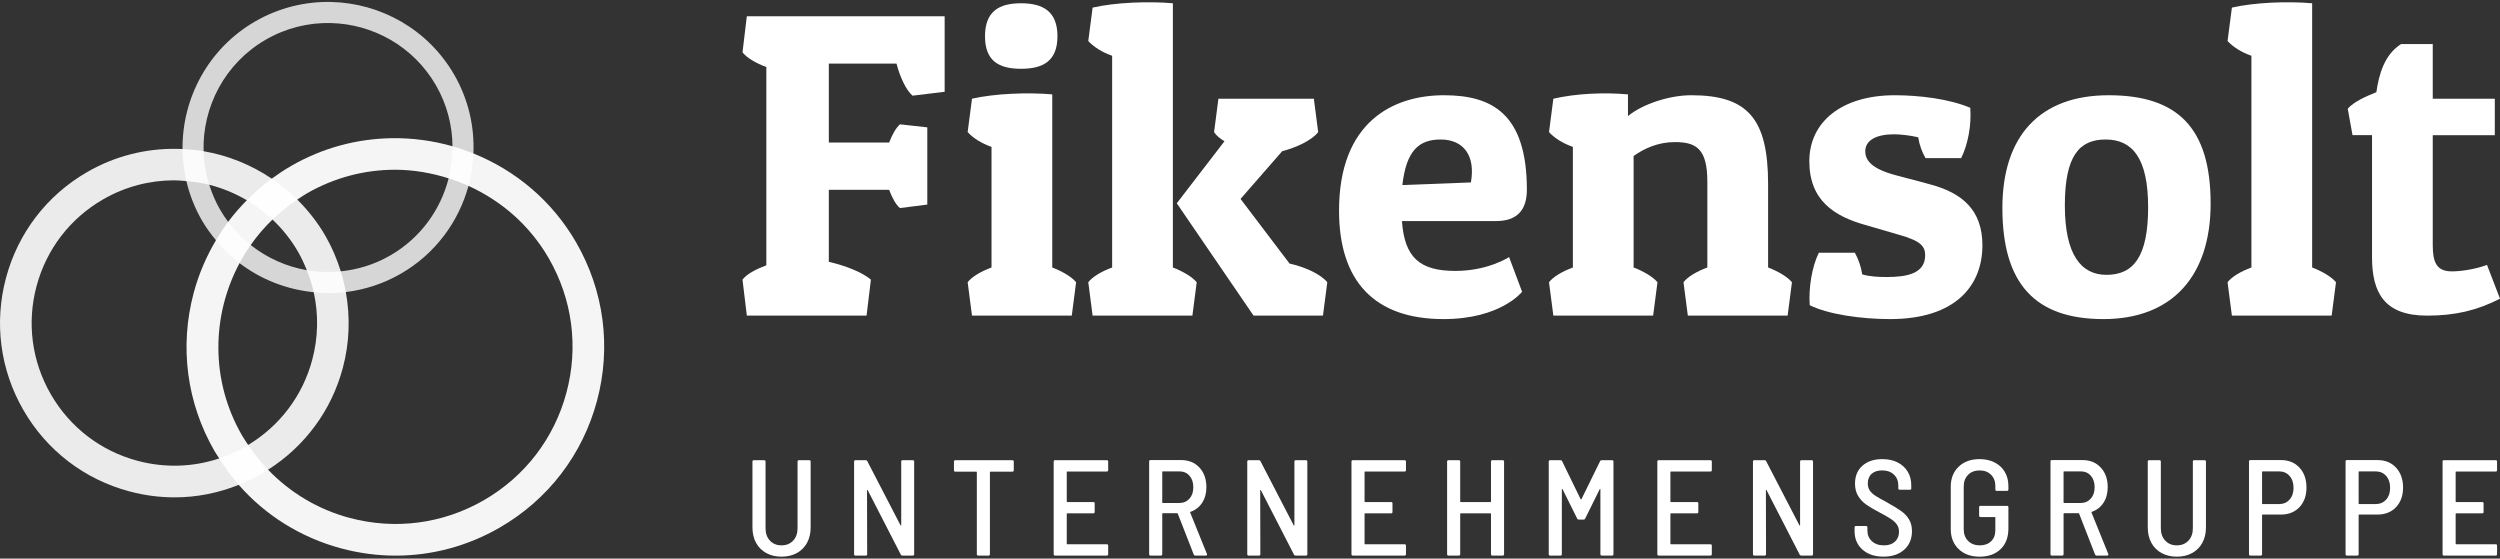
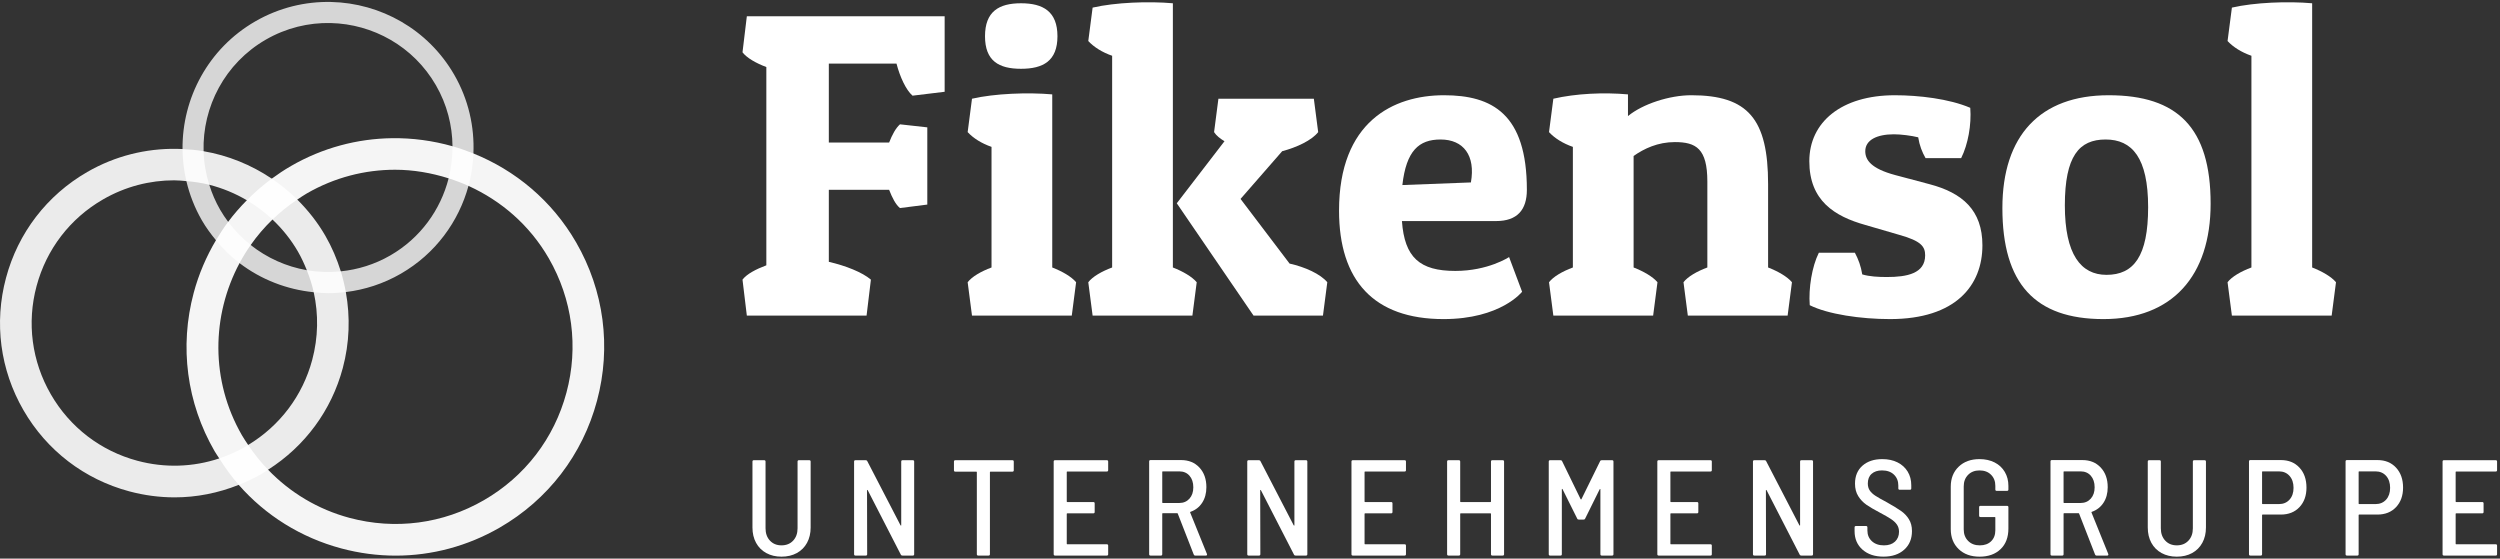
<svg xmlns="http://www.w3.org/2000/svg" xmlns:ns1="http://sodipodi.sourceforge.net/DTD/sodipodi-0.dtd" xmlns:ns2="http://www.inkscape.org/namespaces/inkscape" ns1:docname="logo_white.svg" ns2:version="1.0 (4035a4fb49, 2020-05-01)" id="svg8" version="1.1" viewBox="0 0 640 143" height="143" width="640">
  <rect x="0" y="0" width="640" height="143" fill="#333333" stroke="none" />
  <defs id="defs2">
    <clipPath clipPathUnits="userSpaceOnUse" id="clipPath1244">
      <path d="M 0,0 H 595.276 V 841.89 H 0 Z" id="path1242" />
    </clipPath>
    <clipPath clipPathUnits="userSpaceOnUse" id="clipPath1640">
-       <path d="M 0,0 H 595.276 V 841.89 H 0 Z" id="path1638" />
-     </clipPath>
+       </clipPath>
    <clipPath clipPathUnits="userSpaceOnUse" id="clipPath1654">
      <path d="M 0,0 H 595.276 V 841.89 H 0 Z" id="path1652" />
    </clipPath>
    <clipPath clipPathUnits="userSpaceOnUse" id="clipPath1938">
      <path d="M 0,0 H 595.276 V 841.89 H 0 Z" id="path1936" />
    </clipPath>
    <clipPath clipPathUnits="userSpaceOnUse" id="clipPath1986">
      <path d="M 0,0 H 595.276 V 841.89 H 0 Z" id="path1984" />
    </clipPath>
    <clipPath clipPathUnits="userSpaceOnUse" id="clipPath2585">
      <path d="M 0,0 H 595.276 V 841.89 H 0 Z" id="path2583" />
    </clipPath>
    <clipPath clipPathUnits="userSpaceOnUse" id="clipPath2793">
      <path d="M 0,0 H 595.276 V 841.89 H 0 Z" id="path2791" />
    </clipPath>
    <clipPath clipPathUnits="userSpaceOnUse" id="clipPath2809">
      <path d="M 0,0 H 595.276 V 841.89 H 0 Z" id="path2807" />
    </clipPath>
    <clipPath clipPathUnits="userSpaceOnUse" id="clipPath2825">
      <path d="M 0,0 H 595.276 V 841.89 H 0 Z" id="path2823" />
    </clipPath>
    <clipPath clipPathUnits="userSpaceOnUse" id="clipPath2841">
      <path d="M 0,0 H 595.276 V 841.89 H 0 Z" id="path2839" />
    </clipPath>
    <clipPath clipPathUnits="userSpaceOnUse" id="clipPath2857">
      <path d="M 0,0 H 595.276 V 841.89 H 0 Z" id="path2855" />
    </clipPath>
    <clipPath clipPathUnits="userSpaceOnUse" id="clipPath2873">
      <path d="M 0,0 H 595.276 V 841.89 H 0 Z" id="path2871" />
    </clipPath>
    <clipPath clipPathUnits="userSpaceOnUse" id="clipPath2889">
      <path d="M 0,0 H 595.276 V 841.89 H 0 Z" id="path2887" />
    </clipPath>
    <clipPath clipPathUnits="userSpaceOnUse" id="clipPath2905">
      <path d="M 0,0 H 595.276 V 841.89 H 0 Z" id="path2903" />
    </clipPath>
    <clipPath clipPathUnits="userSpaceOnUse" id="clipPath2929">
-       <path d="M 0,0 H 595.276 V 841.89 H 0 Z" id="path2927" />
-     </clipPath>
+       </clipPath>
    <clipPath clipPathUnits="userSpaceOnUse" id="clipPath2945">
      <path d="M 0,0 H 595.276 V 841.89 H 0 Z" id="path2943" />
    </clipPath>
    <clipPath clipPathUnits="userSpaceOnUse" id="clipPath2961">
-       <path d="M 0,0 H 595.276 V 841.89 H 0 Z" id="path2959" />
-     </clipPath>
+       </clipPath>
    <clipPath clipPathUnits="userSpaceOnUse" id="clipPath2977">
      <path d="M 0,0 H 595.276 V 841.89 H 0 Z" id="path2975" />
    </clipPath>
    <clipPath clipPathUnits="userSpaceOnUse" id="clipPath2993">
      <path d="M 0,0 H 595.276 V 841.89 H 0 Z" id="path2991" />
    </clipPath>
    <clipPath clipPathUnits="userSpaceOnUse" id="clipPath3009">
      <path d="M 0,0 H 595.276 V 841.89 H 0 Z" id="path3007" />
    </clipPath>
    <clipPath clipPathUnits="userSpaceOnUse" id="clipPath3025">
      <path d="M 0,0 H 595.276 V 841.89 H 0 Z" id="path3023" />
    </clipPath>
    <clipPath clipPathUnits="userSpaceOnUse" id="clipPath3041">
-       <path d="M 0,0 H 595.276 V 841.89 H 0 Z" id="path3039" />
-     </clipPath>
+       </clipPath>
    <clipPath clipPathUnits="userSpaceOnUse" id="clipPath3061">
      <path d="M 0,0 H 595.276 V 841.89 H 0 Z" id="path3059" />
    </clipPath>
    <clipPath clipPathUnits="userSpaceOnUse" id="clipPath3077">
      <path d="M 0,0 H 595.276 V 841.89 H 0 Z" id="path3075" />
    </clipPath>
    <clipPath clipPathUnits="userSpaceOnUse" id="clipPath3093">
-       <path d="M 0,0 H 595.276 V 841.89 H 0 Z" id="path3091" />
+       <path d="M 0,0 V 841.89 H 0 Z" id="path3091" />
    </clipPath>
    <clipPath clipPathUnits="userSpaceOnUse" id="clipPath3109">
      <path d="M 0,0 H 595.276 V 841.89 H 0 Z" id="path3107" />
    </clipPath>
    <clipPath clipPathUnits="userSpaceOnUse" id="clipPath3125">
      <path d="M 0,0 H 595.276 V 841.89 H 0 Z" id="path3123" />
    </clipPath>
    <clipPath clipPathUnits="userSpaceOnUse" id="clipPath3141">
      <path d="M 0,0 H 595.276 V 841.89 H 0 Z" id="path3139" />
    </clipPath>
    <clipPath clipPathUnits="userSpaceOnUse" id="clipPath3157">
      <path d="M 0,0 H 595.276 V 841.89 H 0 Z" id="path3155" />
    </clipPath>
    <clipPath clipPathUnits="userSpaceOnUse" id="clipPath3173">
      <path d="M 0,0 H 595.276 V 841.89 H 0 Z" id="path3171" />
    </clipPath>
    <clipPath clipPathUnits="userSpaceOnUse" id="clipPath3197">
      <path d="M 0,0 H 595.276 V 841.89 H 0 Z" id="path3195" />
    </clipPath>
    <clipPath clipPathUnits="userSpaceOnUse" id="clipPath3213">
      <path d="M 0,0 H 595.276 V 841.89 H 0 Z" id="path3211" />
    </clipPath>
    <clipPath clipPathUnits="userSpaceOnUse" id="clipPath3229">
      <path d="M 0,0 H 595.276 V 841.89 H 0 Z" id="path3227" />
    </clipPath>
    <clipPath clipPathUnits="userSpaceOnUse" id="clipPath3245">
      <path d="M 0,0 H 595.276 V 841.89 H 0 Z" id="path3243" />
    </clipPath>
    <clipPath clipPathUnits="userSpaceOnUse" id="clipPath3261">
      <path d="M 0,0 H 595.276 V 841.89 H 0 Z" id="path3259" />
    </clipPath>
    <clipPath clipPathUnits="userSpaceOnUse" id="clipPath3277">
      <path d="M 0,0 H 595.276 V 841.89 H 0 Z" id="path3275" />
    </clipPath>
    <clipPath clipPathUnits="userSpaceOnUse" id="clipPath3293">
      <path d="M 0,0 H 595.276 V 841.89 H 0 Z" id="path3291" />
    </clipPath>
    <clipPath clipPathUnits="userSpaceOnUse" id="clipPath3309">
      <path d="M 0,0 H 595.276 V 841.89 H 0 Z" id="path3307" />
    </clipPath>
    <clipPath clipPathUnits="userSpaceOnUse" id="clipPath3329">
      <path d="M 0,0 H 595.276 V 841.89 H 0 Z" id="path3327" />
    </clipPath>
    <clipPath clipPathUnits="userSpaceOnUse" id="clipPath3345">
      <path d="M 0,0 H 595.276 V 841.89 H 0 Z" id="path3343" />
    </clipPath>
    <clipPath clipPathUnits="userSpaceOnUse" id="clipPath3361">
      <path d="M 0,0 H 595.276 V 841.89 H 0 Z" id="path3359" />
    </clipPath>
    <clipPath clipPathUnits="userSpaceOnUse" id="clipPath3377">
      <path d="M 0,0 H 595.276 V 841.89 H 0 Z" id="path3375" />
    </clipPath>
    <clipPath clipPathUnits="userSpaceOnUse" id="clipPath3393">
      <path d="M 0,0 H 595.276 V 841.89 H 0 Z" id="path3391" />
    </clipPath>
    <clipPath clipPathUnits="userSpaceOnUse" id="clipPath3409">
      <path d="M 0,0 H 595.276 V 841.89 H 0 Z" id="path3407" />
    </clipPath>
    <clipPath clipPathUnits="userSpaceOnUse" id="clipPath3425">
      <path d="M 0,0 H 595.276 V 841.89 H 0 Z" id="path3423" />
    </clipPath>
    <clipPath clipPathUnits="userSpaceOnUse" id="clipPath3441">
      <path d="M 0,0 H 595.276 V 841.89 H 0 Z" id="path3439" />
    </clipPath>
    <clipPath clipPathUnits="userSpaceOnUse" id="clipPath3465">
      <path d="M 0,0 H 595.276 V 841.89 H 0 Z" id="path3463" />
    </clipPath>
    <clipPath clipPathUnits="userSpaceOnUse" id="clipPath3481">
      <path d="M 0,0 H 595.276 V 841.89 H 0 Z" id="path3479" />
    </clipPath>
    <clipPath clipPathUnits="userSpaceOnUse" id="clipPath3497">
      <path d="M 0,0 H 595.276 V 841.89 H 0 Z" id="path3495" />
    </clipPath>
    <clipPath clipPathUnits="userSpaceOnUse" id="clipPath3513">
      <path d="M 0,0 H 595.276 V 841.89 H 0 Z" id="path3511" />
    </clipPath>
    <clipPath clipPathUnits="userSpaceOnUse" id="clipPath3529">
      <path d="M 0,0 H 595.276 V 841.89 H 0 Z" id="path3527" />
    </clipPath>
    <clipPath clipPathUnits="userSpaceOnUse" id="clipPath3545">
      <path d="M 0,0 H 595.276 V 841.89 H 0 Z" id="path3543" />
    </clipPath>
    <clipPath clipPathUnits="userSpaceOnUse" id="clipPath3561">
      <path d="M 0,0 H 595.276 V 841.89 H 0 Z" id="path3559" />
    </clipPath>
    <clipPath clipPathUnits="userSpaceOnUse" id="clipPath3577">
      <path d="M 0,0 H 595.276 V 841.89 H 0 Z" id="path3575" />
    </clipPath>
  </defs>
  <ns1:namedview ns2:document-rotation="0" ns2:window-maximized="1" ns2:window-y="158" ns2:window-x="1913" ns2:window-height="838" ns2:window-width="1600" units="px" ns2:showpageshadow="false" showgrid="false" ns2:current-layer="layer1" ns2:document-units="px" ns2:cy="-7.7009014" ns2:cx="429.21062" ns2:zoom="0.25686037" ns2:pageshadow="2" ns2:pageopacity="0.0" borderopacity="1.0" bordercolor="#666666" pagecolor="#ffffff" id="base" />
  <g transform="translate(0,157.48)" id="layer1" ns2:groupmode="layer" ns2:label="Layer 1">
    <g id="g8604">
      <path id="path2589" style="fill:#ffffff;fill-opacity:1;fill-rule:nonzero;stroke:none;stroke-width:3.332" d="m 196.171,-15.897 c -1.13,-0.616 -1.999,-1.489 -2.616,-2.616 -0.62,-1.13 -0.926,-2.439 -0.926,-3.925 v -16.88 c 0,-0.23 0.117,-0.35 0.35,-0.35 h 2.652 c 0.23,0 0.347,0.12 0.347,0.35 V -22.225 c 0,1.296 0.38,2.349 1.133,3.152 0.756,0.803 1.739,1.203 2.949,1.203 1.23,0 2.226,-0.4 2.982,-1.203 0.753,-0.803 1.133,-1.856 1.133,-3.152 v -17.093 c 0,-0.23 0.117,-0.35 0.347,-0.35 h 2.652 c 0.23,0 0.35,0.12 0.35,0.35 v 16.88 c 0,1.486 -0.31,2.796 -0.926,3.925 -0.616,1.126 -1.486,1.999 -2.612,2.616 -1.133,0.616 -2.436,0.923 -3.925,0.923 -1.466,0 -2.762,-0.307 -3.888,-0.923" />
      <path id="path2593" style="fill:#ffffff;fill-opacity:1;fill-rule:nonzero;stroke:none;stroke-width:3.332" d="m 218.646,-15.604 v -23.714 c 0,-0.23 0.117,-0.35 0.35,-0.35 h 2.616 c 0.207,0 0.347,0.083 0.416,0.247 l 8.51,16.427 c 0.05,0.047 0.09,0.067 0.123,0.067 0.037,0 0.053,-0.033 0.053,-0.1 v -16.29 c 0,-0.23 0.113,-0.35 0.347,-0.35 h 2.619 c 0.23,0 0.347,0.12 0.347,0.35 v 23.714 c 0,0.237 -0.117,0.35 -0.347,0.35 h -2.652 c -0.207,0 -0.35,-0.08 -0.42,-0.243 l -8.473,-16.497 c -0.047,-0.047 -0.087,-0.07 -0.123,-0.07 -0.033,0 -0.053,0.037 -0.053,0.103 l 0.037,16.357 c 0,0.237 -0.117,0.35 -0.347,0.35 h -2.652 c -0.233,0 -0.35,-0.113 -0.35,-0.35" />
      <path id="path2597" style="fill:#ffffff;fill-opacity:1;fill-rule:nonzero;stroke:none;stroke-width:3.332" d="m 259.524,-39.317 v 2.232 c 0,0.23 -0.117,0.35 -0.35,0.35 h -5.614 c -0.093,0 -0.14,0.043 -0.14,0.14 v 20.992 c 0,0.233 -0.117,0.35 -0.35,0.35 h -2.649 c -0.233,0 -0.35,-0.117 -0.35,-0.35 v -20.992 c 0,-0.097 -0.047,-0.14 -0.14,-0.14 h -5.371 c -0.233,0 -0.347,-0.12 -0.347,-0.35 v -2.232 c 0,-0.23 0.113,-0.35 0.347,-0.35 h 14.614 c 0.233,0 0.35,0.12 0.35,0.35" />
      <path id="path2601" style="fill:#ffffff;fill-opacity:1;fill-rule:nonzero;stroke:none;stroke-width:3.332" d="m 283.343,-36.773 h -10.113 c -0.093,0 -0.14,0.047 -0.14,0.14 v 7.534 c 0,0.093 0.047,0.14 0.14,0.14 h 6.661 c 0.233,0 0.347,0.117 0.347,0.347 v 2.199 c 0,0.233 -0.113,0.35 -0.347,0.35 h -6.661 c -0.093,0 -0.14,0.05 -0.14,0.14 v 7.637 c 0,0.09 0.047,0.14 0.14,0.14 h 10.113 c 0.233,0 0.35,0.113 0.35,0.35 v 2.192 c 0,0.237 -0.117,0.35 -0.35,0.35 h -13.255 c -0.23,0 -0.347,-0.113 -0.347,-0.35 v -23.714 c 0,-0.23 0.117,-0.35 0.347,-0.35 h 13.255 c 0.233,0 0.35,0.12 0.35,0.35 v 2.199 c 0,0.23 -0.117,0.347 -0.35,0.347" />
      <path id="path2605" style="fill:#ffffff;fill-opacity:1;fill-rule:nonzero;stroke:none;stroke-width:3.332" d="m 305.591,-15.532 -4.082,-10.463 c -0.02,-0.07 -0.07,-0.103 -0.137,-0.103 h -3.699 c -0.093,0 -0.137,0.043 -0.137,0.14 v 10.353 c 0,0.237 -0.12,0.353 -0.35,0.353 h -2.652 c -0.23,0 -0.35,-0.117 -0.35,-0.353 V -39.35 c 0,-0.237 0.12,-0.353 0.35,-0.353 h 7.814 c 1.953,0 3.522,0.64 4.708,1.919 1.186,1.279 1.779,2.952 1.779,5.021 0,1.559 -0.363,2.889 -1.083,3.995 -0.72,1.103 -1.719,1.876 -2.999,2.319 -0.07,0.023 -0.093,0.08 -0.07,0.173 l 4.288,10.602 0.037,0.14 c 0,0.187 -0.107,0.28 -0.313,0.28 h -2.722 c -0.187,0 -0.313,-0.093 -0.383,-0.28 m -8.053,-21.135 v 7.814 c 0,0.093 0.043,0.14 0.137,0.14 h 4.222 c 1.07,0 1.936,-0.37 2.596,-1.1 0.663,-0.733 0.996,-1.703 0.996,-2.912 0,-1.233 -0.327,-2.219 -0.976,-2.965 -0.653,-0.746 -1.526,-1.116 -2.616,-1.116 h -4.222 c -0.093,0 -0.137,0.05 -0.137,0.14" />
      <path id="path2609" style="fill:#ffffff;fill-opacity:1;fill-rule:nonzero;stroke:none;stroke-width:3.332" d="m 319.299,-15.604 v -23.714 c 0,-0.23 0.117,-0.35 0.35,-0.35 h 2.616 c 0.21,0 0.347,0.083 0.416,0.247 l 8.507,16.427 c 0.05,0.047 0.093,0.067 0.127,0.067 0.033,0 0.053,-0.033 0.053,-0.1 v -16.29 c 0,-0.23 0.113,-0.35 0.346,-0.35 h 2.616 c 0.23,0 0.35,0.12 0.35,0.35 v 23.714 c 0,0.237 -0.12,0.35 -0.35,0.35 h -2.649 c -0.207,0 -0.353,-0.08 -0.42,-0.243 l -8.473,-16.497 c -0.047,-0.047 -0.087,-0.07 -0.123,-0.07 -0.033,0 -0.053,0.037 -0.053,0.103 l 0.037,16.357 c 0,0.237 -0.117,0.35 -0.347,0.35 h -2.652 c -0.233,0 -0.35,-0.113 -0.35,-0.35" />
      <path id="path2613" style="fill:#ffffff;fill-opacity:1;fill-rule:nonzero;stroke:none;stroke-width:3.332" d="m 359.581,-36.773 h -10.113 c -0.098,0 -0.14,0.047 -0.14,0.14 v 7.534 c 0,0.093 0.043,0.14 0.14,0.14 h 6.661 c 0.23,0 0.346,0.117 0.346,0.347 v 2.199 c 0,0.233 -0.117,0.35 -0.346,0.35 h -6.661 c -0.098,0 -0.14,0.05 -0.14,0.14 v 7.637 c 0,0.09 0.043,0.14 0.14,0.14 h 10.113 c 0.23,0 0.347,0.113 0.347,0.35 v 2.192 c 0,0.237 -0.117,0.35 -0.347,0.35 h -13.255 c -0.23,0 -0.35,-0.113 -0.35,-0.35 v -23.714 c 0,-0.23 0.12,-0.35 0.35,-0.35 h 13.255 c 0.23,0 0.347,0.12 0.347,0.35 v 2.199 c 0,0.23 -0.117,0.347 -0.347,0.347" />
      <path id="path2617" style="fill:#ffffff;fill-opacity:1;fill-rule:nonzero;stroke:none;stroke-width:3.332" d="m 382.039,-39.668 h 2.649 c 0.237,0 0.353,0.12 0.353,0.35 v 23.714 c 0,0.237 -0.117,0.35 -0.353,0.35 h -2.649 c -0.23,0 -0.347,-0.113 -0.347,-0.35 v -10.319 c 0,-0.093 -0.048,-0.14 -0.14,-0.14 h -7.604 c -0.092,0 -0.137,0.047 -0.137,0.14 v 10.319 c 0,0.237 -0.12,0.35 -0.353,0.35 h -2.649 c -0.23,0 -0.35,-0.113 -0.35,-0.35 v -23.714 c 0,-0.23 0.12,-0.35 0.35,-0.35 h 2.649 c 0.232,0 0.353,0.12 0.353,0.35 v 10.219 c 0,0.093 0.043,0.14 0.137,0.14 h 7.604 c 0.092,0 0.14,-0.047 0.14,-0.14 v -10.219 c 0,-0.23 0.117,-0.35 0.347,-0.35" />
      <path id="path2621" style="fill:#ffffff;fill-opacity:1;fill-rule:nonzero;stroke:none;stroke-width:3.332" d="m 396.48,-15.604 v -23.714 c 0,-0.23 0.117,-0.35 0.347,-0.35 h 2.655 c 0.207,0 0.347,0.083 0.417,0.247 l 4.741,9.733 c 0.025,0.043 0.06,0.067 0.107,0.067 0.043,0 0.083,-0.023 0.1,-0.067 l 4.781,-9.733 c 0.072,-0.163 0.21,-0.247 0.417,-0.247 h 2.652 c 0.232,0 0.35,0.12 0.35,0.35 v 23.714 c 0,0.237 -0.117,0.35 -0.35,0.35 h -2.652 c -0.23,0 -0.343,-0.113 -0.343,-0.35 v -16.6 c 0,-0.067 -0.025,-0.1 -0.052,-0.1 -0.04,0 -0.077,0.017 -0.127,0.067 l -3.732,7.534 c -0.068,0.16 -0.207,0.24 -0.416,0.24 h -1.183 c -0.212,0 -0.353,-0.08 -0.42,-0.24 l -3.772,-7.567 c -0.04,-0.05 -0.083,-0.063 -0.12,-0.053 -0.033,0.01 -0.05,0.053 -0.05,0.12 v 16.6 c 0,0.237 -0.117,0.35 -0.347,0.35 h -2.655 c -0.23,0 -0.347,-0.113 -0.347,-0.35" />
      <path id="path2625" style="fill:#ffffff;fill-opacity:1;fill-rule:nonzero;stroke:none;stroke-width:3.332" d="m 437.875,-36.773 h -10.113 c -0.092,0 -0.14,0.047 -0.14,0.14 v 7.534 c 0,0.093 0.048,0.14 0.14,0.14 h 6.661 c 0.237,0 0.35,0.117 0.35,0.347 v 2.199 c 0,0.233 -0.112,0.35 -0.35,0.35 h -6.661 c -0.092,0 -0.14,0.05 -0.14,0.14 v 7.637 c 0,0.09 0.048,0.14 0.14,0.14 h 10.113 c 0.237,0 0.35,0.113 0.35,0.35 v 2.192 c 0,0.237 -0.112,0.35 -0.35,0.35 h -13.255 c -0.23,0 -0.343,-0.113 -0.343,-0.35 v -23.714 c 0,-0.23 0.112,-0.35 0.343,-0.35 h 13.255 c 0.237,0 0.35,0.12 0.35,0.35 v 2.199 c 0,0.23 -0.112,0.347 -0.35,0.347" />
      <path id="path2629" style="fill:#ffffff;fill-opacity:1;fill-rule:nonzero;stroke:none;stroke-width:3.332" d="m 448.758,-15.604 v -23.714 c 0,-0.23 0.117,-0.35 0.347,-0.35 h 2.615 c 0.212,0 0.35,0.083 0.42,0.247 l 8.51,16.427 c 0.05,0.047 0.087,0.067 0.12,0.067 0.04,0 0.052,-0.033 0.052,-0.1 v -16.29 c 0,-0.23 0.117,-0.35 0.35,-0.35 h 2.619 c 0.23,0 0.347,0.12 0.347,0.35 v 23.714 c 0,0.237 -0.117,0.35 -0.347,0.35 h -2.652 c -0.21,0 -0.35,-0.08 -0.423,-0.243 l -8.473,-16.497 c -0.048,-0.047 -0.087,-0.07 -0.12,-0.07 -0.033,0 -0.052,0.037 -0.052,0.103 l 0.033,16.357 c 0,0.237 -0.112,0.35 -0.343,0.35 h -2.655 c -0.23,0 -0.347,-0.113 -0.347,-0.35" />
      <path id="path2633" style="fill:#ffffff;fill-opacity:1;fill-rule:nonzero;stroke:none;stroke-width:3.332" d="m 476.799,-16.768 c -1.346,-1.196 -2.026,-2.776 -2.026,-4.728 v -0.976 c 0,-0.233 0.12,-0.35 0.353,-0.35 h 2.582 c 0.23,0 0.347,0.117 0.347,0.35 v 0.803 c 0,1.116 0.383,2.026 1.15,2.739 0.77,0.706 1.793,1.063 3.072,1.063 1.206,0 2.152,-0.32 2.842,-0.96 0.683,-0.64 1.03,-1.486 1.03,-2.529 0,-0.696 -0.18,-1.303 -0.526,-1.813 -0.35,-0.513 -0.856,-0.99 -1.519,-1.433 -0.656,-0.436 -1.629,-0.996 -2.909,-1.673 -1.419,-0.743 -2.549,-1.406 -3.385,-1.986 -0.836,-0.583 -1.533,-1.313 -2.092,-2.199 -0.557,-0.883 -0.836,-1.953 -0.836,-3.209 0,-1.949 0.64,-3.485 1.919,-4.605 1.28,-1.116 2.962,-1.673 5.058,-1.673 1.486,0 2.789,0.277 3.905,0.836 1.116,0.556 1.982,1.346 2.599,2.356 0.613,1.01 0.923,2.179 0.923,3.505 v 0.803 c 0,0.23 -0.117,0.347 -0.347,0.347 h -2.615 c -0.232,0 -0.353,-0.117 -0.353,-0.347 v -0.736 c 0,-1.14 -0.37,-2.066 -1.116,-2.789 -0.74,-0.72 -1.763,-1.083 -3.066,-1.083 -1.116,0 -2.002,0.293 -2.652,0.876 -0.653,0.576 -0.976,1.403 -0.976,2.472 0,0.703 0.167,1.293 0.487,1.779 0.326,0.49 0.81,0.943 1.449,1.359 0.64,0.42 1.599,0.966 2.879,1.639 1.603,0.91 2.822,1.649 3.659,2.232 0.84,0.583 1.523,1.293 2.039,2.129 0.526,0.84 0.79,1.849 0.79,3.035 0,1.996 -0.663,3.592 -1.989,4.775 -1.323,1.19 -3.092,1.779 -5.301,1.779 -2.232,0 -4.025,-0.596 -5.371,-1.793" />
      <path id="path2637" style="fill:#ffffff;fill-opacity:1;fill-rule:nonzero;stroke:none;stroke-width:3.332" d="m 501.421,-16.907 c -1.346,-1.293 -2.026,-2.995 -2.026,-5.111 v -10.882 c 0,-2.116 0.68,-3.818 2.026,-5.108 1.346,-1.293 3.126,-1.939 5.338,-1.939 1.463,0 2.756,0.29 3.872,0.856 1.116,0.573 1.979,1.376 2.596,2.426 0.617,1.046 0.923,2.229 0.923,3.559 v 0.943 c 0,0.23 -0.112,0.343 -0.346,0.343 h -2.652 c -0.232,0 -0.346,-0.113 -0.346,-0.343 v -0.943 c 0,-1.166 -0.367,-2.113 -1.103,-2.842 -0.73,-0.736 -1.713,-1.103 -2.942,-1.103 -1.213,0 -2.189,0.38 -2.932,1.136 -0.743,0.753 -1.116,1.736 -1.116,2.949 v 11.019 c 0,1.21 0.38,2.189 1.133,2.946 0.756,0.76 1.753,1.133 2.982,1.133 1.206,0 2.176,-0.347 2.895,-1.043 0.723,-0.703 1.083,-1.639 1.083,-2.826 v -3.242 c 0,-0.097 -0.05,-0.14 -0.14,-0.14 h -3.665 c -0.23,0 -0.347,-0.12 -0.347,-0.35 v -2.166 c 0,-0.23 0.117,-0.347 0.347,-0.347 h 6.804 c 0.232,0 0.346,0.117 0.346,0.347 v 5.445 c 0,2.256 -0.666,4.018 -2.006,5.298 -1.336,1.279 -3.129,1.919 -5.385,1.919 -2.212,0 -3.992,-0.643 -5.338,-1.933" />
      <path id="path2641" style="fill:#ffffff;fill-opacity:1;fill-rule:nonzero;stroke:none;stroke-width:3.332" d="m 536.329,-15.532 -4.078,-10.463 c -0.025,-0.07 -0.072,-0.103 -0.14,-0.103 h -3.699 c -0.09,0 -0.137,0.043 -0.137,0.14 v 10.353 c 0,0.237 -0.117,0.353 -0.346,0.353 h -2.656 c -0.23,0 -0.347,-0.117 -0.347,-0.353 V -39.35 c 0,-0.237 0.117,-0.353 0.347,-0.353 h 7.814 c 1.952,0 3.522,0.64 4.708,1.919 1.19,1.279 1.779,2.952 1.779,5.021 0,1.559 -0.36,2.889 -1.083,3.995 -0.72,1.103 -1.719,1.876 -2.999,2.319 -0.068,0.023 -0.092,0.08 -0.068,0.173 l 4.288,10.602 0.033,0.14 c 0,0.187 -0.107,0.28 -0.313,0.28 h -2.722 c -0.187,0 -0.31,-0.093 -0.383,-0.28 m -8.054,-21.135 v 7.814 c 0,0.093 0.048,0.14 0.137,0.14 h 4.225 c 1.066,0 1.932,-0.37 2.595,-1.1 0.663,-0.733 0.996,-1.703 0.996,-2.912 0,-1.233 -0.327,-2.219 -0.976,-2.965 -0.656,-0.746 -1.526,-1.116 -2.615,-1.116 h -4.225 c -0.09,0 -0.137,0.05 -0.137,0.14" />
      <path id="path2645" style="fill:#ffffff;fill-opacity:1;fill-rule:nonzero;stroke:none;stroke-width:3.332" d="m 553.367,-15.897 c -1.13,-0.616 -1.999,-1.489 -2.616,-2.616 -0.616,-1.13 -0.923,-2.439 -0.923,-3.925 v -16.88 c 0,-0.23 0.112,-0.35 0.347,-0.35 h 2.652 c 0.232,0 0.347,0.12 0.347,0.35 V -22.225 c 0,1.296 0.38,2.349 1.136,3.152 0.753,0.803 1.736,1.203 2.949,1.203 1.23,0 2.226,-0.4 2.979,-1.203 0.756,-0.803 1.133,-1.856 1.133,-3.152 v -17.093 c 0,-0.23 0.12,-0.35 0.35,-0.35 h 2.649 c 0.23,0 0.353,0.12 0.353,0.35 v 16.88 c 0,1.486 -0.31,2.796 -0.93,3.925 -0.617,1.126 -1.486,1.999 -2.612,2.616 -1.13,0.616 -2.436,0.923 -3.922,0.923 -1.469,0 -2.765,-0.307 -3.892,-0.923" />
      <path id="path2649" style="fill:#ffffff;fill-opacity:1;fill-rule:nonzero;stroke:none;stroke-width:3.332" d="m 588.664,-37.764 c 1.196,1.289 1.793,2.992 1.793,5.108 0,2.066 -0.596,3.735 -1.793,5.005 -1.196,1.266 -2.786,1.899 -4.761,1.899 h -4.675 c -0.09,0 -0.137,0.05 -0.137,0.14 v 10.009 c 0,0.233 -0.117,0.35 -0.353,0.35 h -2.649 c -0.23,0 -0.347,-0.117 -0.347,-0.35 v -23.747 c 0,-0.237 0.117,-0.353 0.347,-0.353 h 7.814 c 1.976,0 3.565,0.646 4.761,1.939 m -2.549,8.193 c 0.686,-0.753 1.03,-1.759 1.03,-3.015 0,-1.279 -0.343,-2.302 -1.03,-3.072 -0.683,-0.763 -1.586,-1.15 -2.702,-1.15 h -4.185 c -0.09,0 -0.137,0.05 -0.137,0.14 v 8.093 c 0,0.09 0.048,0.14 0.137,0.14 h 4.185 c 1.116,0 2.019,-0.38 2.702,-1.136" />
      <path id="path2653" style="fill:#ffffff;fill-opacity:1;fill-rule:nonzero;stroke:none;stroke-width:3.332" d="m 613.387,-37.764 c 1.196,1.289 1.799,2.992 1.799,5.108 0,2.066 -0.603,3.735 -1.799,5.005 -1.196,1.266 -2.786,1.899 -4.761,1.899 h -4.675 c -0.09,0 -0.14,0.05 -0.14,0.14 v 10.009 c 0,0.233 -0.112,0.35 -0.343,0.35 h -2.652 c -0.232,0 -0.35,-0.117 -0.35,-0.35 v -23.747 c 0,-0.237 0.117,-0.353 0.35,-0.353 h 7.81 c 1.976,0 3.565,0.646 4.761,1.939 m -2.542,8.193 c 0.68,-0.753 1.026,-1.759 1.026,-3.015 0,-1.279 -0.346,-2.302 -1.026,-3.072 -0.69,-0.763 -1.589,-1.15 -2.706,-1.15 h -4.188 c -0.09,0 -0.14,0.05 -0.14,0.14 v 8.093 c 0,0.09 0.05,0.14 0.14,0.14 h 4.188 c 1.116,0 2.016,-0.38 2.706,-1.136" />
      <path id="path2657" style="fill:#ffffff;fill-opacity:1;fill-rule:nonzero;stroke:none;stroke-width:3.332" d="M 638.899,-36.773 H 628.786 c -0.092,0 -0.14,0.047 -0.14,0.14 v 7.534 c 0,0.093 0.048,0.14 0.14,0.14 h 6.661 c 0.232,0 0.35,0.117 0.35,0.347 v 2.199 c 0,0.233 -0.117,0.35 -0.35,0.35 h -6.661 c -0.092,0 -0.14,0.05 -0.14,0.14 v 7.637 c 0,0.09 0.048,0.14 0.14,0.14 h 10.113 c 0.237,0 0.35,0.113 0.35,0.35 v 2.192 c 0,0.237 -0.112,0.35 -0.35,0.35 h -13.255 c -0.23,0 -0.347,-0.113 -0.347,-0.35 v -23.714 c 0,-0.23 0.117,-0.35 0.347,-0.35 h 13.255 c 0.237,0 0.35,0.12 0.35,0.35 v 2.199 c 0,0.23 -0.112,0.347 -0.35,0.347" />
    </g>
    <g id="g8584">
      <path id="path2661" style="fill:#ffffff;fill-opacity:1;fill-rule:nonzero;stroke:none;stroke-width:3.332" d="m 241.83,-153.31 v 19.326 l -8.22,0.996 c -1.663,-1.443 -3.219,-4.775 -4.105,-8.213 h -17.326 v 20.212 h 15.437 c 0.78,-1.999 1.666,-3.665 2.776,-4.665 l 6.997,0.776 v 19.769 l -6.997,0.89 c -1.11,-0.89 -1.996,-2.669 -2.776,-4.665 h -15.437 v 18.433 c 4.332,1 8.553,2.669 10.772,4.555 l -1.11,9.213 h -30.651 l -1.11,-9.213 c 1.11,-1.446 3.442,-2.666 6.104,-3.665 v -50.753 c -2.662,-1.003 -4.995,-2.332 -6.104,-3.775 l 1.11,-9.22 z" />
      <path id="path2665" style="fill:#ffffff;fill-opacity:1;fill-rule:nonzero;stroke:none;stroke-width:3.332" d="m 248.831,-132.209 c 5.774,-1.333 14.324,-1.663 20.545,-1.11 v 44.313 c 2.556,0.996 4.888,2.332 6.108,3.775 l -1.11,8.547 h -25.543 l -1.11,-8.547 c 1.11,-1.443 3.442,-2.779 6.108,-3.775 v -30.875 c -2.556,-0.89 -4.665,-2.219 -6.108,-3.779 z m 12.548,-24.434 c 5.664,0 9.33,2.109 9.33,8.443 0,6.331 -3.665,8.33 -9.33,8.33 -5.661,0 -9.216,-1.999 -9.216,-8.33 0,-6.334 3.555,-8.443 9.216,-8.443" />
      <path id="path2669" style="fill:#ffffff;fill-opacity:1;fill-rule:nonzero;stroke:none;stroke-width:3.332" d="m 279.71,-155.532 c 5.774,-1.333 14.324,-1.663 20.545,-1.11 v 67.637 c 2.552,0.996 4.885,2.332 6.104,3.775 l -1.106,8.547 h -25.543 l -1.11,-8.547 c 1.11,-1.443 3.439,-2.779 6.108,-3.775 v -54.199 c -2.556,-0.89 -4.665,-2.219 -6.108,-3.772 z m 21.545,50.09 12.215,-15.884 c -1.11,-0.663 -2.109,-1.443 -2.666,-2.332 l 1.11,-8.55 h 24.43 l 1.11,8.55 c -1.663,2.109 -5.438,3.888 -9.213,4.885 l -10.662,12.219 12.552,16.55 c 3.992,0.89 7.884,2.662 9.656,4.775 l -1.11,8.547 h -17.766 z" />
      <path id="path2673" style="fill:#ffffff;fill-opacity:1;fill-rule:nonzero;stroke:none;stroke-width:3.332" d="m 389.656,-82.788 c 0,0 -5.438,6.994 -20.102,6.994 -17.88,0 -26.759,-9.883 -26.759,-27.762 0,-22.768 13.878,-29.542 26.869,-29.542 12.332,0 21.215,4.775 21.215,24.21 0,5.108 -2.446,8 -7.883,8 h -24.101 c 0.666,9.323 4.551,12.765 13.661,12.765 8.44,0 13.768,-3.552 13.768,-3.552 z m -30.651,-27.319 17.546,-0.67 c 1.223,-6.884 -1.886,-10.992 -7.77,-10.992 -5.555,0 -8.777,2.886 -9.776,11.662" />
      <path id="path2677" style="fill:#ffffff;fill-opacity:1;fill-rule:nonzero;stroke:none;stroke-width:3.332" d="m 397.658,-132.209 c 5.774,-1.333 12.882,-1.663 19.102,-1.11 v 5.554 c 3.775,-3.112 10.659,-5.335 16.214,-5.335 14.548,0 19.659,6.111 19.659,22.771 v 21.322 c 2.555,0.996 4.888,2.332 6.108,3.775 l -1.11,8.547 h -25.547 l -1.11,-8.547 c 1.11,-1.443 3.442,-2.779 6.108,-3.775 V -110.997 c 0,-8.44 -2.886,-10.109 -8.33,-10.109 -4.328,0 -7.88,1.669 -10.549,3.559 v 28.542 c 2.556,0.996 4.888,2.332 6.111,3.775 l -1.11,8.547 h -25.547 l -1.11,-8.547 c 1.11,-1.443 3.442,-2.779 6.108,-3.775 v -30.875 c -2.556,-0.89 -4.665,-2.219 -6.108,-3.779 z" />
      <path id="path2681" style="fill:#ffffff;fill-opacity:1;fill-rule:nonzero;stroke:none;stroke-width:3.332" d="m 492.947,-116.993 c -0.886,-1.553 -1.553,-3.222 -1.886,-5.335 -1.779,-0.44 -4.441,-0.773 -6.221,-0.773 -4.328,0 -7.33,1.443 -7.33,4.328 0,2.222 1.443,4.442 7.667,6.111 l 8.77,2.332 c 8.44,2.219 13.551,6.661 13.551,15.657 0,10.216 -6.774,18.879 -23.654,18.879 -7.444,0 -15.884,-1.223 -20.548,-3.555 -0.333,-4.328 0.556,-9.883 2.332,-13.438 h 9.22 c 0.89,1.669 1.553,3.445 1.889,5.554 1.886,0.56 4.105,0.67 6.328,0.67 5.108,0 9.773,-0.89 9.773,-5.554 0,-2.222 -1,-3.665 -6.551,-5.218 l -8.777,-2.559 c -7.88,-2.216 -14.324,-6.218 -14.324,-16.32 0,-9.999 8.217,-16.883 21.881,-16.883 6.104,0 13.878,0.89 19.322,3.219 0.33,4.335 -0.56,9.33 -2.336,12.885 z" />
      <path id="path2685" style="fill:#ffffff;fill-opacity:1;fill-rule:nonzero;stroke:none;stroke-width:3.332" d="m 539.82,-133.098 c 17.653,0 26.1,8.33 26.1,27.766 0,18.433 -9.779,29.538 -27.436,29.538 -17.543,0 -25.873,-9.103 -25.873,-28.425 0,-18.549 9.663,-28.879 27.209,-28.879 m -0.557,45.979 c 6.994,0 10.659,-4.775 10.659,-17.323 0,-12.662 -4.105,-17.327 -10.882,-17.327 -6.774,0 -10.439,4.222 -10.439,16.88 0,12.552 4.112,17.77 10.662,17.77" />
      <path id="path2689" style="fill:#ffffff;fill-opacity:1;fill-rule:nonzero;stroke:none;stroke-width:3.332" d="m 571.366,-155.532 c 5.771,-1.333 14.324,-1.663 20.545,-1.11 v 67.637 c 2.552,0.996 4.885,2.332 6.104,3.775 l -1.11,8.547 h -25.54 l -1.11,-8.547 c 1.11,-1.443 3.439,-2.779 6.108,-3.775 v -54.199 c -2.556,-0.89 -4.665,-2.219 -6.108,-3.772 z" />
-       <path id="path2693" style="fill:#ffffff;fill-opacity:1;fill-rule:nonzero;stroke:none;stroke-width:3.332" d="m 601.019,-129.655 c 1.553,-1.776 4.775,-3.215 7.327,-4.218 0.67,-4.665 2.112,-9.66 6.331,-12.328 h 8.107 v 13.994 h 15.884 v 9.33 h -15.884 v 28.096 c 0,4.328 0.89,6.774 4.885,6.774 2.332,0 6.114,-0.553 9,-1.666 l 3.332,8.66 c -5.888,2.999 -11.442,4.332 -18.659,4.332 -10.992,0 -14.104,-5.884 -14.104,-14.991 V -122.878 h -4.995 z" />
    </g>
    <path d="m 84.775,-156.976 c -6.598,-0.151 -13.315,1.443 -19.438,4.973 -12.045,6.954 -18.719,19.67 -18.609,32.678 0.023,2.742 0.34,5.494 0.982,8.209 0,0 0.002,0 0.002,0 0.813,3.445 2.119,6.834 3.975,10.053 1.06,1.836 2.293,3.497 3.6,5.08 0.822,-1.389 1.708,-2.73 2.646,-4.033 -0.939,1.305 -1.824,2.648 -2.646,4.033 1.816,2.199 3.828,4.183 6.037,5.865 5.538,4.232 12.138,6.759 18.988,7.449 0,0 0,-0.002 0,-0.002 1.24,0.127 2.481,0.244 3.73,0.244 1.493,0 2.992,-0.108 4.488,-0.291 2.27e-4,0.001 -2.26e-4,0.003 0,0.004 4.831,-0.59 9.624,-2.121 14.096,-4.703 8.847,-5.105 14.8,-13.318 17.303,-22.471 0.736,-2.702 1.146,-5.489 1.266,-8.301 3e-5,-6.5e-4 -3e-5,-0.001 0,-0.002 0.29,-6.83 -1.253,-13.817 -4.918,-20.164 -6.746,-11.683 -18.906,-18.333 -31.502,-18.621 z m -0.119,5.395 c 10.772,0.246 21.173,5.935 26.943,15.928 2.842,4.921 4.195,10.296 4.242,15.613 -6e-4,-1.7e-4 -0.001,1.7e-4 -0.002,0 0.022,2.782 -0.309,5.541 -0.992,8.217 -2.053,8.03 -7.193,15.267 -14.92,19.729 -4.022,2.319 -8.344,3.636 -12.686,4.076 -2.918,0.296 -5.846,0.199 -8.701,-0.297 0,0 -0.002,0 -0.002,0 -5.211,-0.907 -10.157,-3.11 -14.365,-6.441 -2.135,-1.692 -4.083,-3.668 -5.766,-5.934 0,0 0,-0.002 0,-0.002 -0.726,-0.979 -1.416,-1.995 -2.039,-3.074 -1.196,-2.069 -2.109,-4.221 -2.795,-6.41 -0.875,-0.222 -1.76,-0.397 -2.65,-0.543 0.89,0.145 1.774,0.319 2.648,0.539 -0.883,-2.822 -1.373,-5.706 -1.453,-8.588 -0.317,-11.339 5.429,-22.499 15.918,-28.557 5.233,-3.022 10.977,-4.385 16.619,-4.256 z" style="opacity:1;fill:#ffffff;fill-opacity:0.8;fill-rule:nonzero;stroke:none;stroke-width:3.332" id="path2697" />
    <path d="m 100.289,-122.101 c -8.787,0.127 -17.658,2.423 -25.797,7.121 -1.713,0.99 -3.342,2.081 -4.918,3.234 l 0.002,0.002 c -2.292,1.675 -4.407,3.534 -6.379,5.529 -0.001,-7.4e-4 -0.003,-0.001 -0.004,-0.002 -1.719,1.739 -3.326,3.573 -4.785,5.525 -1.126,1.509 -2.158,3.085 -3.121,4.707 0.454,0.55 0.92,1.086 1.398,1.607 -0.479,-0.521 -0.946,-1.056 -1.4,-1.605 -2.462,4.158 -4.405,8.656 -5.691,13.451 -3.695,13.788 -1.799,28.192 5.338,40.551 0.37,0.64 0.804,1.232 1.197,1.852 0,0 -0.002,0.002 -0.002,0.002 1.512,2.392 3.151,4.678 4.986,6.77 0,0 -0.002,0.002 -0.002,0.002 6.897,7.854 15.949,13.508 26.271,16.273 4.605,1.233 9.274,1.844 13.916,1.844 9.263,0 18.403,-2.429 26.637,-7.184 12.358,-7.134 21.205,-18.656 24.896,-32.447 3.695,-13.788 1.799,-28.189 -5.338,-40.551 -6.198,-10.739 -15.603,-18.467 -26.299,-22.771 -1.756,-0.706 -3.54,-1.33 -5.355,-1.85 v 0.002 c -5.037,-1.434 -10.278,-2.139 -15.551,-2.062 z m 0.846,8.074 c 4.675,0 9.285,0.805 13.713,2.201 v 0.002 c 1.729,0.546 3.426,1.186 5.082,1.936 8.333,3.772 15.637,10.011 20.549,18.518 6.058,10.493 7.667,22.711 4.531,34.406 -3.132,11.699 -10.636,21.475 -21.125,27.529 -10.489,6.061 -22.712,7.657 -34.404,4.531 -8.08,-2.166 -15.202,-6.452 -20.854,-12.326 0,0 -0.002,0 -0.002,0 -1.869,-1.943 -3.572,-4.059 -5.092,-6.342 0,0 -0.002,0.002 -0.002,0.002 -0.54,-0.813 -1.092,-1.609 -1.582,-2.459 -8.127,-14.074 -7.781,-30.715 -0.627,-44.09 h 0.002 c 0.853,-1.596 1.803,-3.143 2.85,-4.639 1.633,-2.329 3.498,-4.508 5.58,-6.523 -1.006,-0.953 -2.059,-1.841 -3.154,-2.664 1.095,0.822 2.148,1.709 3.154,2.662 1.933,-1.863 4.047,-3.571 6.35,-5.104 h 0.002 c 0.803,-0.533 1.589,-1.086 2.436,-1.576 7.124,-4.112 14.907,-6.064 22.594,-6.064 z m -40.014,16.516 c 0.246,0.252 0.505,0.487 0.758,0.73 -0.253,-0.243 -0.512,-0.478 -0.758,-0.73 z" style="opacity:1;fill:#ffffff;fill-opacity:0.95;fill-rule:nonzero;stroke:none;stroke-width:3.332" id="path2717" />
    <path d="m 45.178,-119.377 c -7.763,-0.11 -15.645,1.773 -22.846,5.928 -10.323,5.958 -17.708,15.584 -20.793,27.1 -3.085,11.515 -1.499,23.541 4.459,33.863 5.958,10.323 15.584,17.706 27.096,20.791 3.845,1.03 7.746,1.539 11.621,1.539 5.604,0 11.151,-1.1 16.398,-3.199 -0.918,-1.046 -1.786,-2.141 -2.613,-3.273 0.414,0.566 0.838,1.122 1.273,1.668 0.436,0.546 0.883,1.082 1.342,1.605 1.993,-0.796 3.951,-1.71 5.844,-2.803 0.576,-0.333 1.11,-0.716 1.666,-1.072 0,0 0,-0.002 0,-0.002 9.433,-6.008 16.215,-15.15 19.127,-26.02 1.729,-6.461 1.937,-13.074 0.781,-19.465 -0.409,0.05 -0.819,0.078 -1.229,0.115 0.409,-0.038 0.818,-0.067 1.227,-0.117 -0.323,-1.786 -0.746,-3.558 -1.289,-5.301 -0.73,0.074 -1.46,0.124 -2.189,0.148 0.73,-0.025 1.462,-0.076 2.191,-0.15 -0.98,-3.129 -2.27,-6.183 -3.949,-9.092 -2.016,-3.489 -4.462,-6.561 -7.191,-9.273 -2.019,-2.009 -4.205,-3.798 -6.527,-5.357 -0.573,0.419 -1.134,0.848 -1.686,1.289 0.551,-0.441 1.113,-0.872 1.686,-1.291 -5.288,-3.555 -11.236,-5.961 -17.457,-7.023 0,0 0,-0.002 0,-0.002 -1.779,-0.303 -3.581,-0.47 -5.391,-0.557 -0.516,-0.025 -1.033,-0.042 -1.551,-0.049 z m -0.592,8.059 c 1.046,0 2.085,0.111 3.125,0.201 1.979,0.17 3.942,0.452 5.861,0.936 0,0 0,0.002 0,0.002 3.372,0.853 6.608,2.192 9.623,3.965 0.493,-0.498 0.996,-0.988 1.508,-1.469 -0.512,0.481 -1.015,0.972 -1.508,1.471 2.346,1.379 4.546,3.024 6.559,4.93 2.499,2.366 4.717,5.091 6.523,8.217 0.886,1.536 1.614,3.132 2.264,4.748 0.714,0.125 1.431,0.224 2.152,0.299 -0.722,-0.074 -1.44,-0.173 -2.154,-0.297 0.74,1.846 1.35,3.725 1.773,5.645 0.295,0.03 0.591,0.052 0.887,0.08 -0.295,-0.027 -0.59,-0.049 -0.885,-0.078 1.253,5.654 1.156,11.565 -0.387,17.322 -2.459,9.18 -8.284,16.871 -16.395,21.775 -0.213,0.13 -0.41,0.278 -0.627,0.404 -2.176,1.256 -4.447,2.265 -6.779,3.041 0,0 0,0.002 0,0.002 -6.714,2.239 -13.937,2.481 -20.938,0.605 C 25.766,-42.045 17.89,-48.089 13.012,-56.539 8.134,-64.986 6.838,-74.831 9.363,-84.254 c 2.529,-9.426 8.57,-17.305 17.02,-22.18 5.738,-3.312 12.009,-4.885 18.203,-4.885 z" style="opacity:1;fill:#ffffff;fill-opacity:0.9;fill-rule:nonzero;stroke:none;stroke-width:3.332" id="path2737" />
  </g>
</svg>